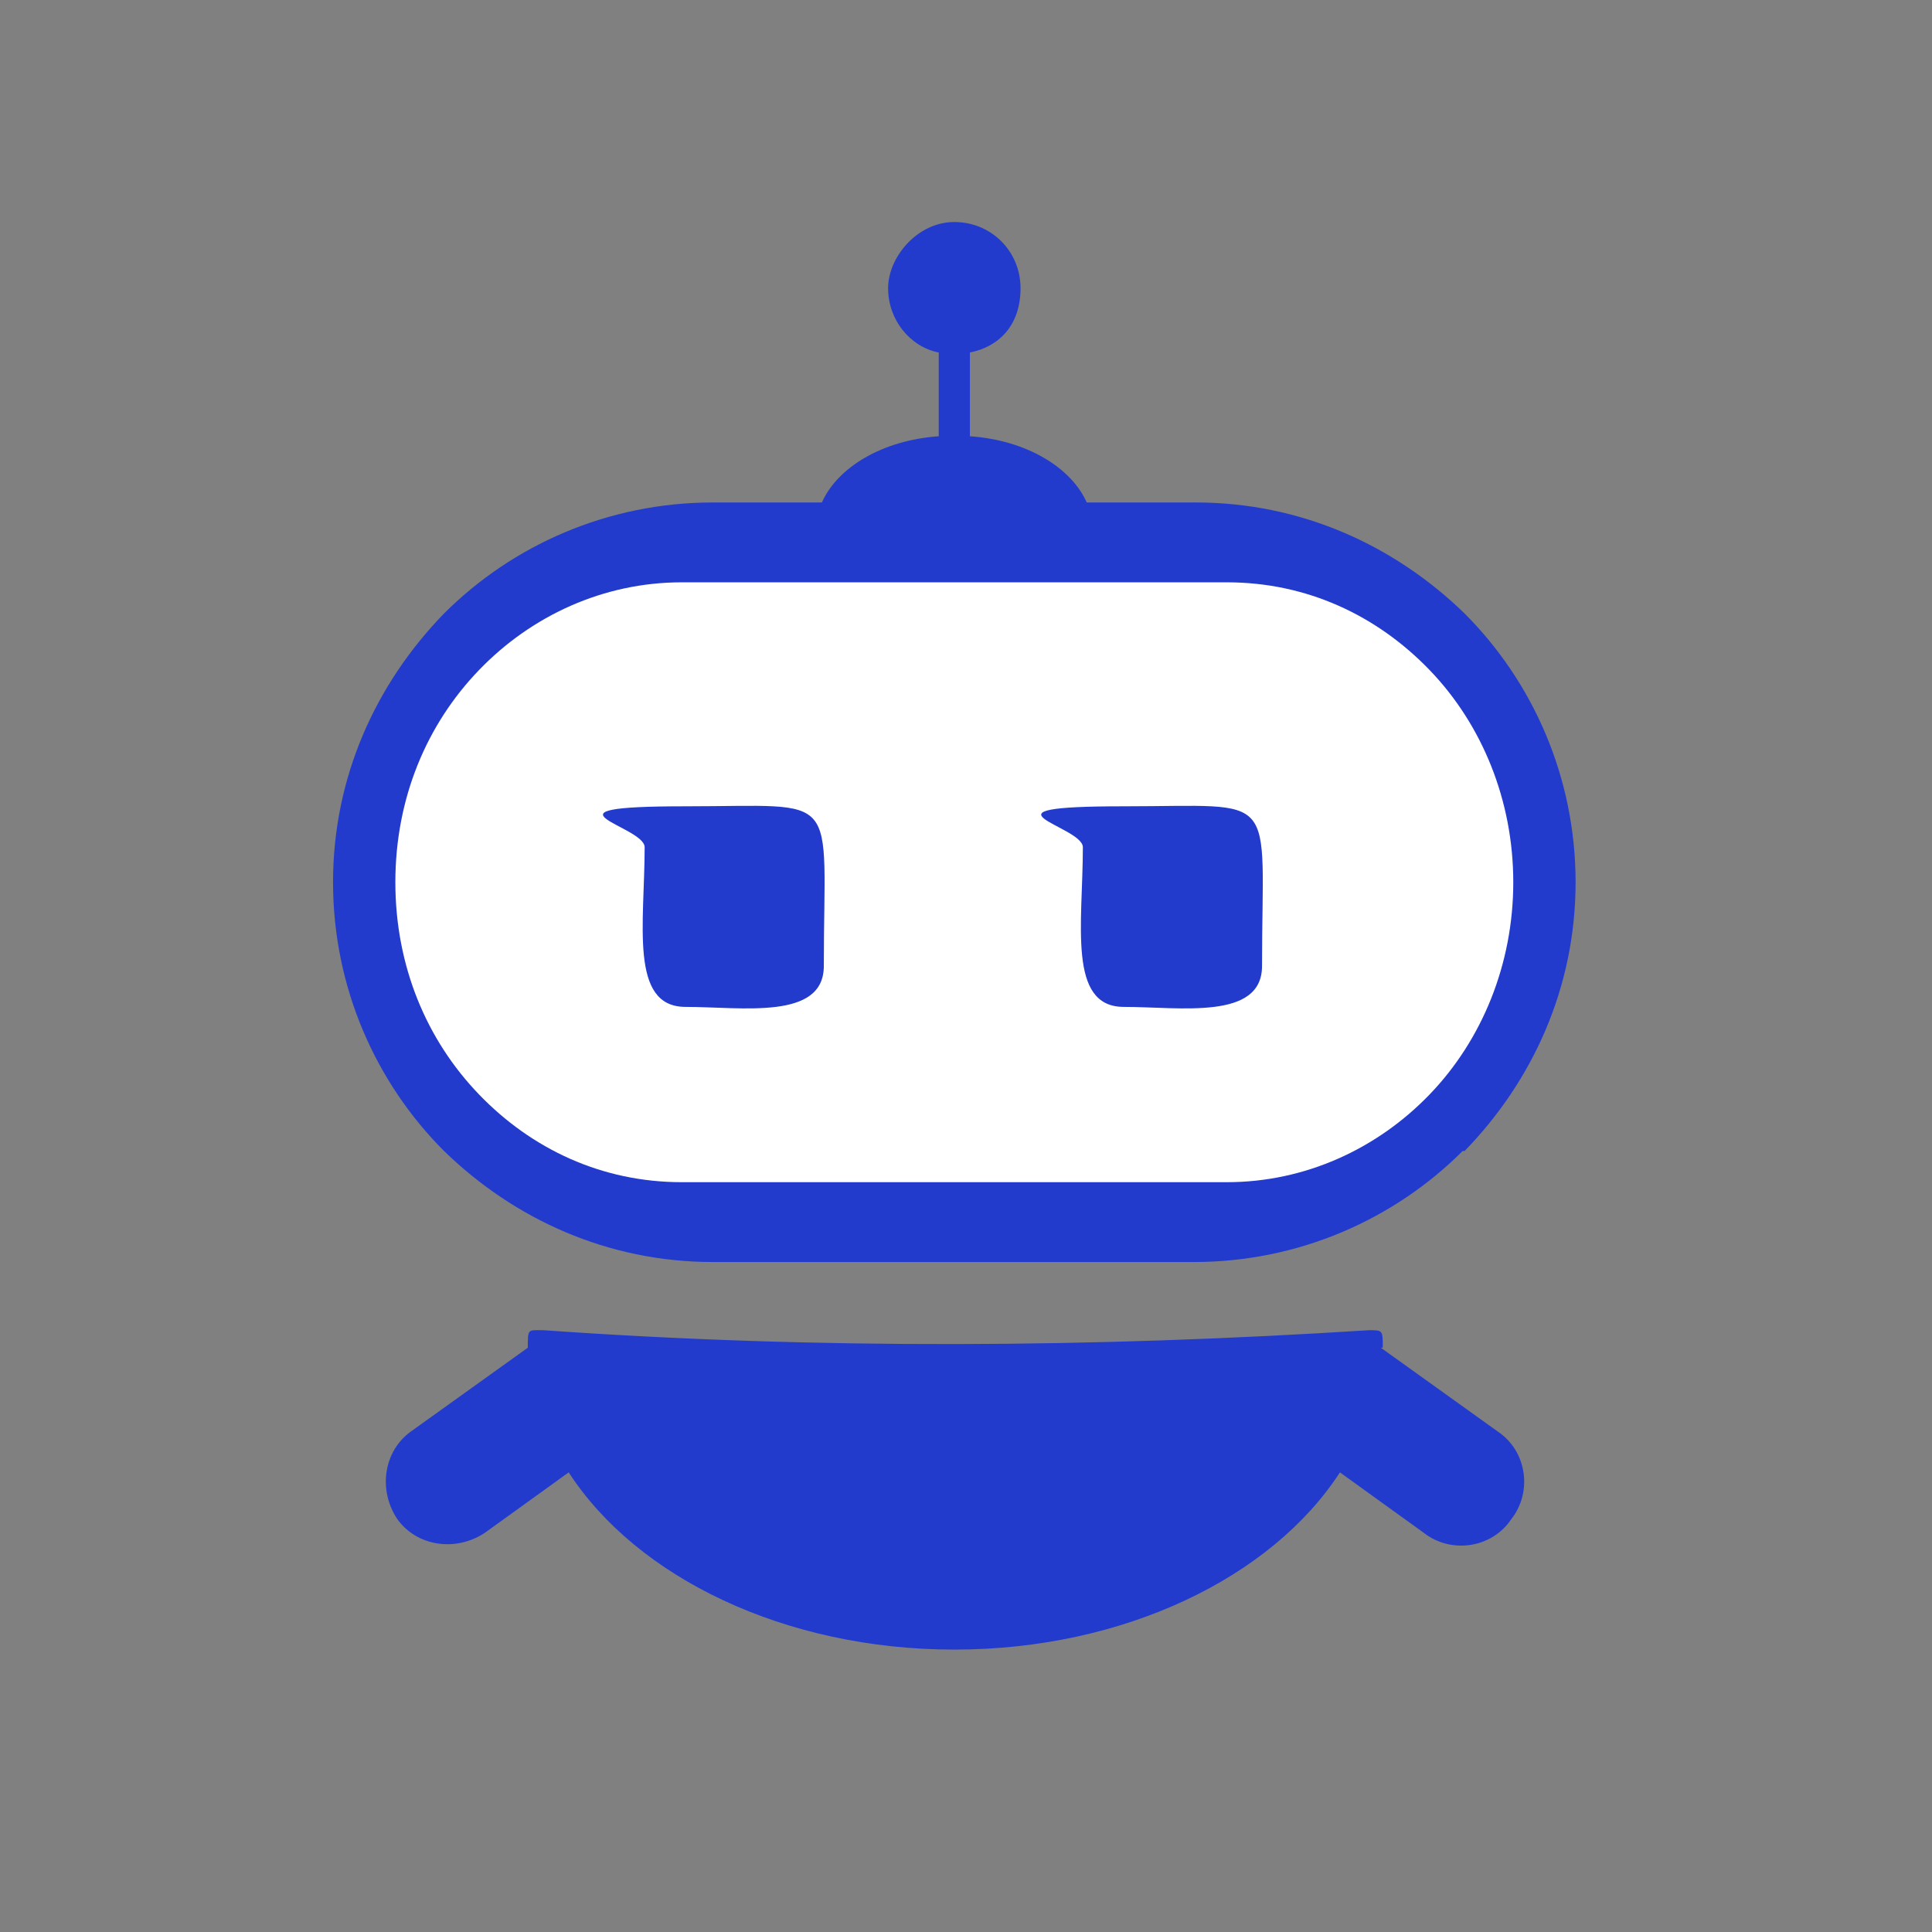
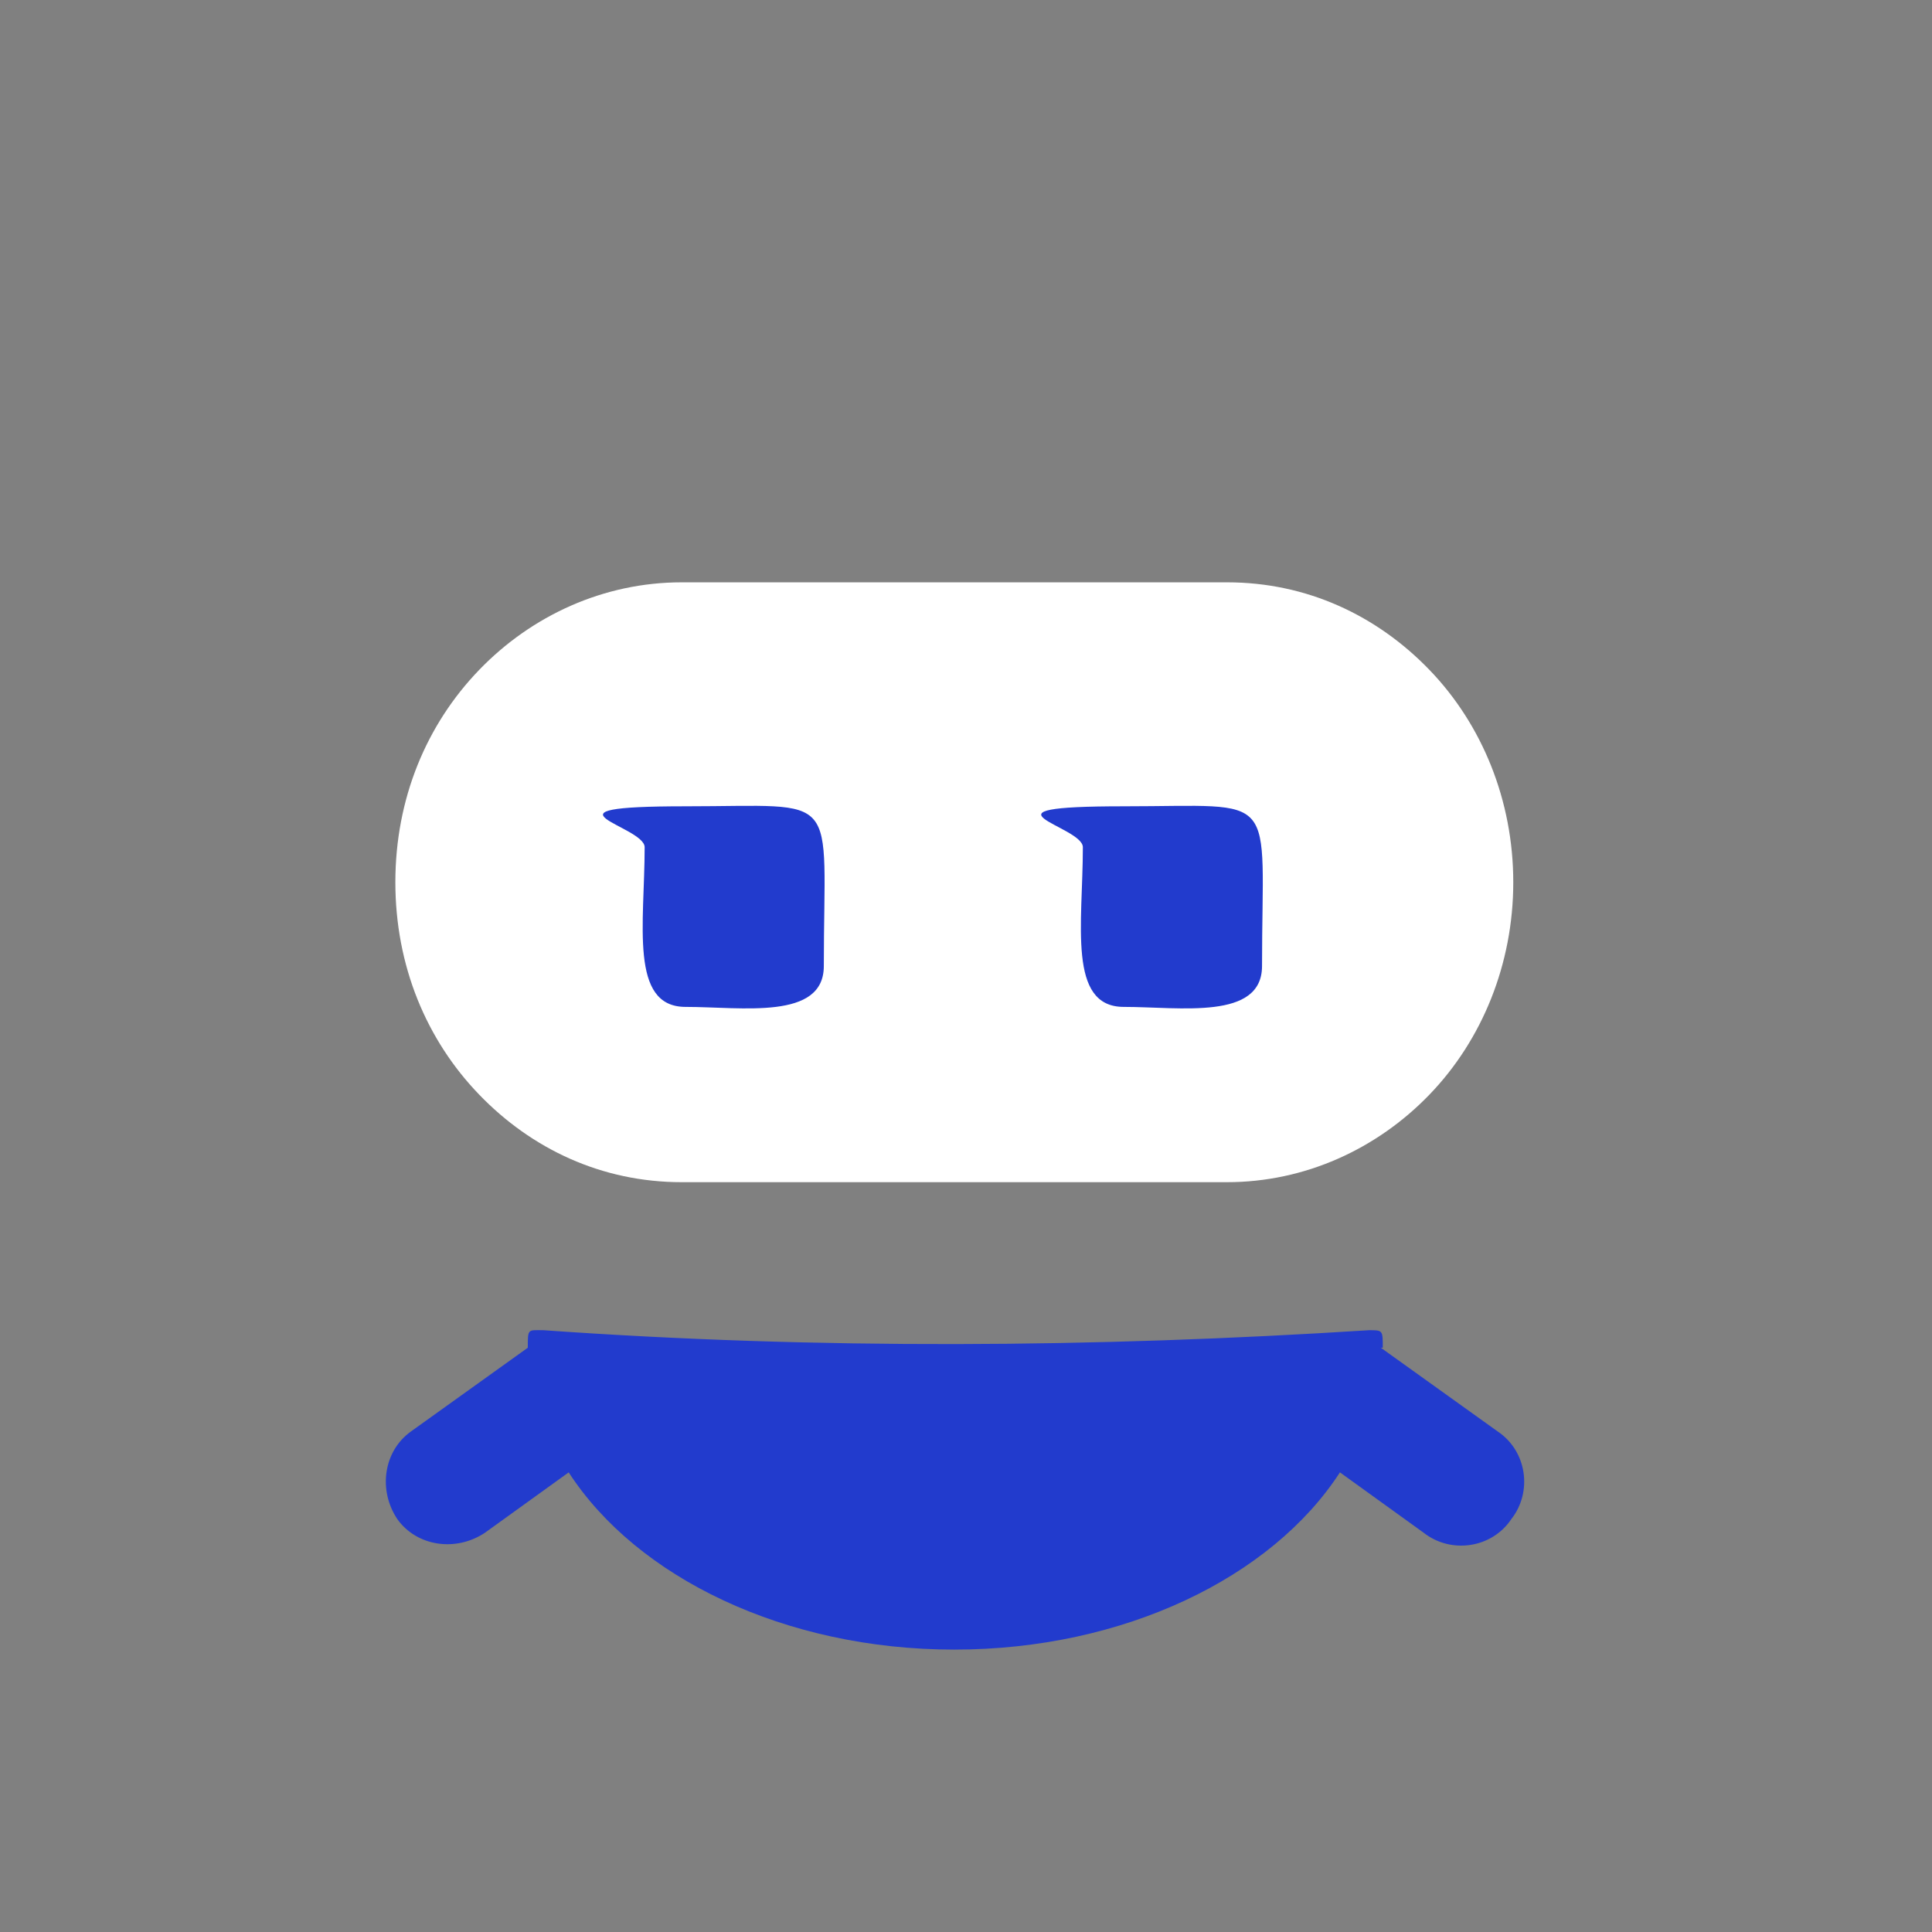
<svg xmlns="http://www.w3.org/2000/svg" id="Livello_1" version="1.1" viewBox="0 0 99.2 99.2">
  <rect x="0" y="0" width="99.2" height="99.2" fill="#808080" stroke="none" />
  <defs>
    <style>
      .st0 {
        fill: #223bcd;
      }

      .st1 {
        fill: #fff;
      }
    </style>
  </defs>
-   <path class="st0" d="M75.1,59.1c-3.5,3.5-8.4,5.7-13.8,5.7h-24.7c-5.4,0-10.2-2.2-13.8-5.7h0s0,0,0,0c-3.5-3.5-5.7-8.4-5.7-13.8s2.2-10.2,5.7-13.8h0c3.5-3.5,8.4-5.7,13.8-5.7h5.6c.8-1.8,3.1-3.2,6-3.4v-4.3c-1.5-.3-2.6-1.7-2.6-3.3s1.5-3.4,3.4-3.4,3.4,1.5,3.4,3.4-1.1,3-2.6,3.3v4.3c2.9.2,5.2,1.6,6,3.4h5.6c5.4,0,10.2,2.2,13.8,5.7h0s0,0,0,0c3.5,3.5,5.7,8.4,5.7,13.8s-2.2,10.2-5.7,13.8" />
  <path class="st1" d="M24.6,34.4c-2.7,2.8-4.3,6.6-4.3,10.9s1.6,8.1,4.3,10.9h0c2.7,2.8,6.3,4.5,10.4,4.5h28c4,0,7.7-1.7,10.4-4.5h0c2.7-2.8,4.3-6.7,4.3-10.9s-1.6-8.1-4.3-10.9h0c-2.7-2.8-6.3-4.5-10.4-4.5h-28c-4,0-7.7,1.7-10.4,4.5h0" />
  <path class="st0" d="M33.1,43.5c0,3.9-.8,8.2,2.1,8.2s7.1.7,7.1-2.1c0-9.1,1-8.2-7.1-8.2s-2.1,1-2.1,2.1h0ZM55.6,43.5c0,3.9-.8,8.2,2.1,8.2s7.1.7,7.1-2.1c0-9.1,1-8.2-7.1-8.2s-2.1,1-2.1,2.1h0ZM22.7,34.5" />
  <polyline class="st1" points="82.1 62.4 82.1 62.4 82.1 62.5" />
  <path class="st0" d="M70.9,69.2l6,4.3c1.5,1,1.8,3.1.7,4.5h0c-1,1.5-3.1,1.8-4.5.7l-4.3-3.1c-3.5,5.4-11.1,9.1-19.8,9.1s-16.3-3.7-19.8-9.1l-4.3,3.1c-1.5,1-3.5.7-4.5-.7h0c-1-1.5-.7-3.5.7-4.5l6-4.3c0-1,0-.9.8-.9,14.1,1,28.3.9,42.4,0,.7,0,.7,0,.7.9h0Z" />
</svg>